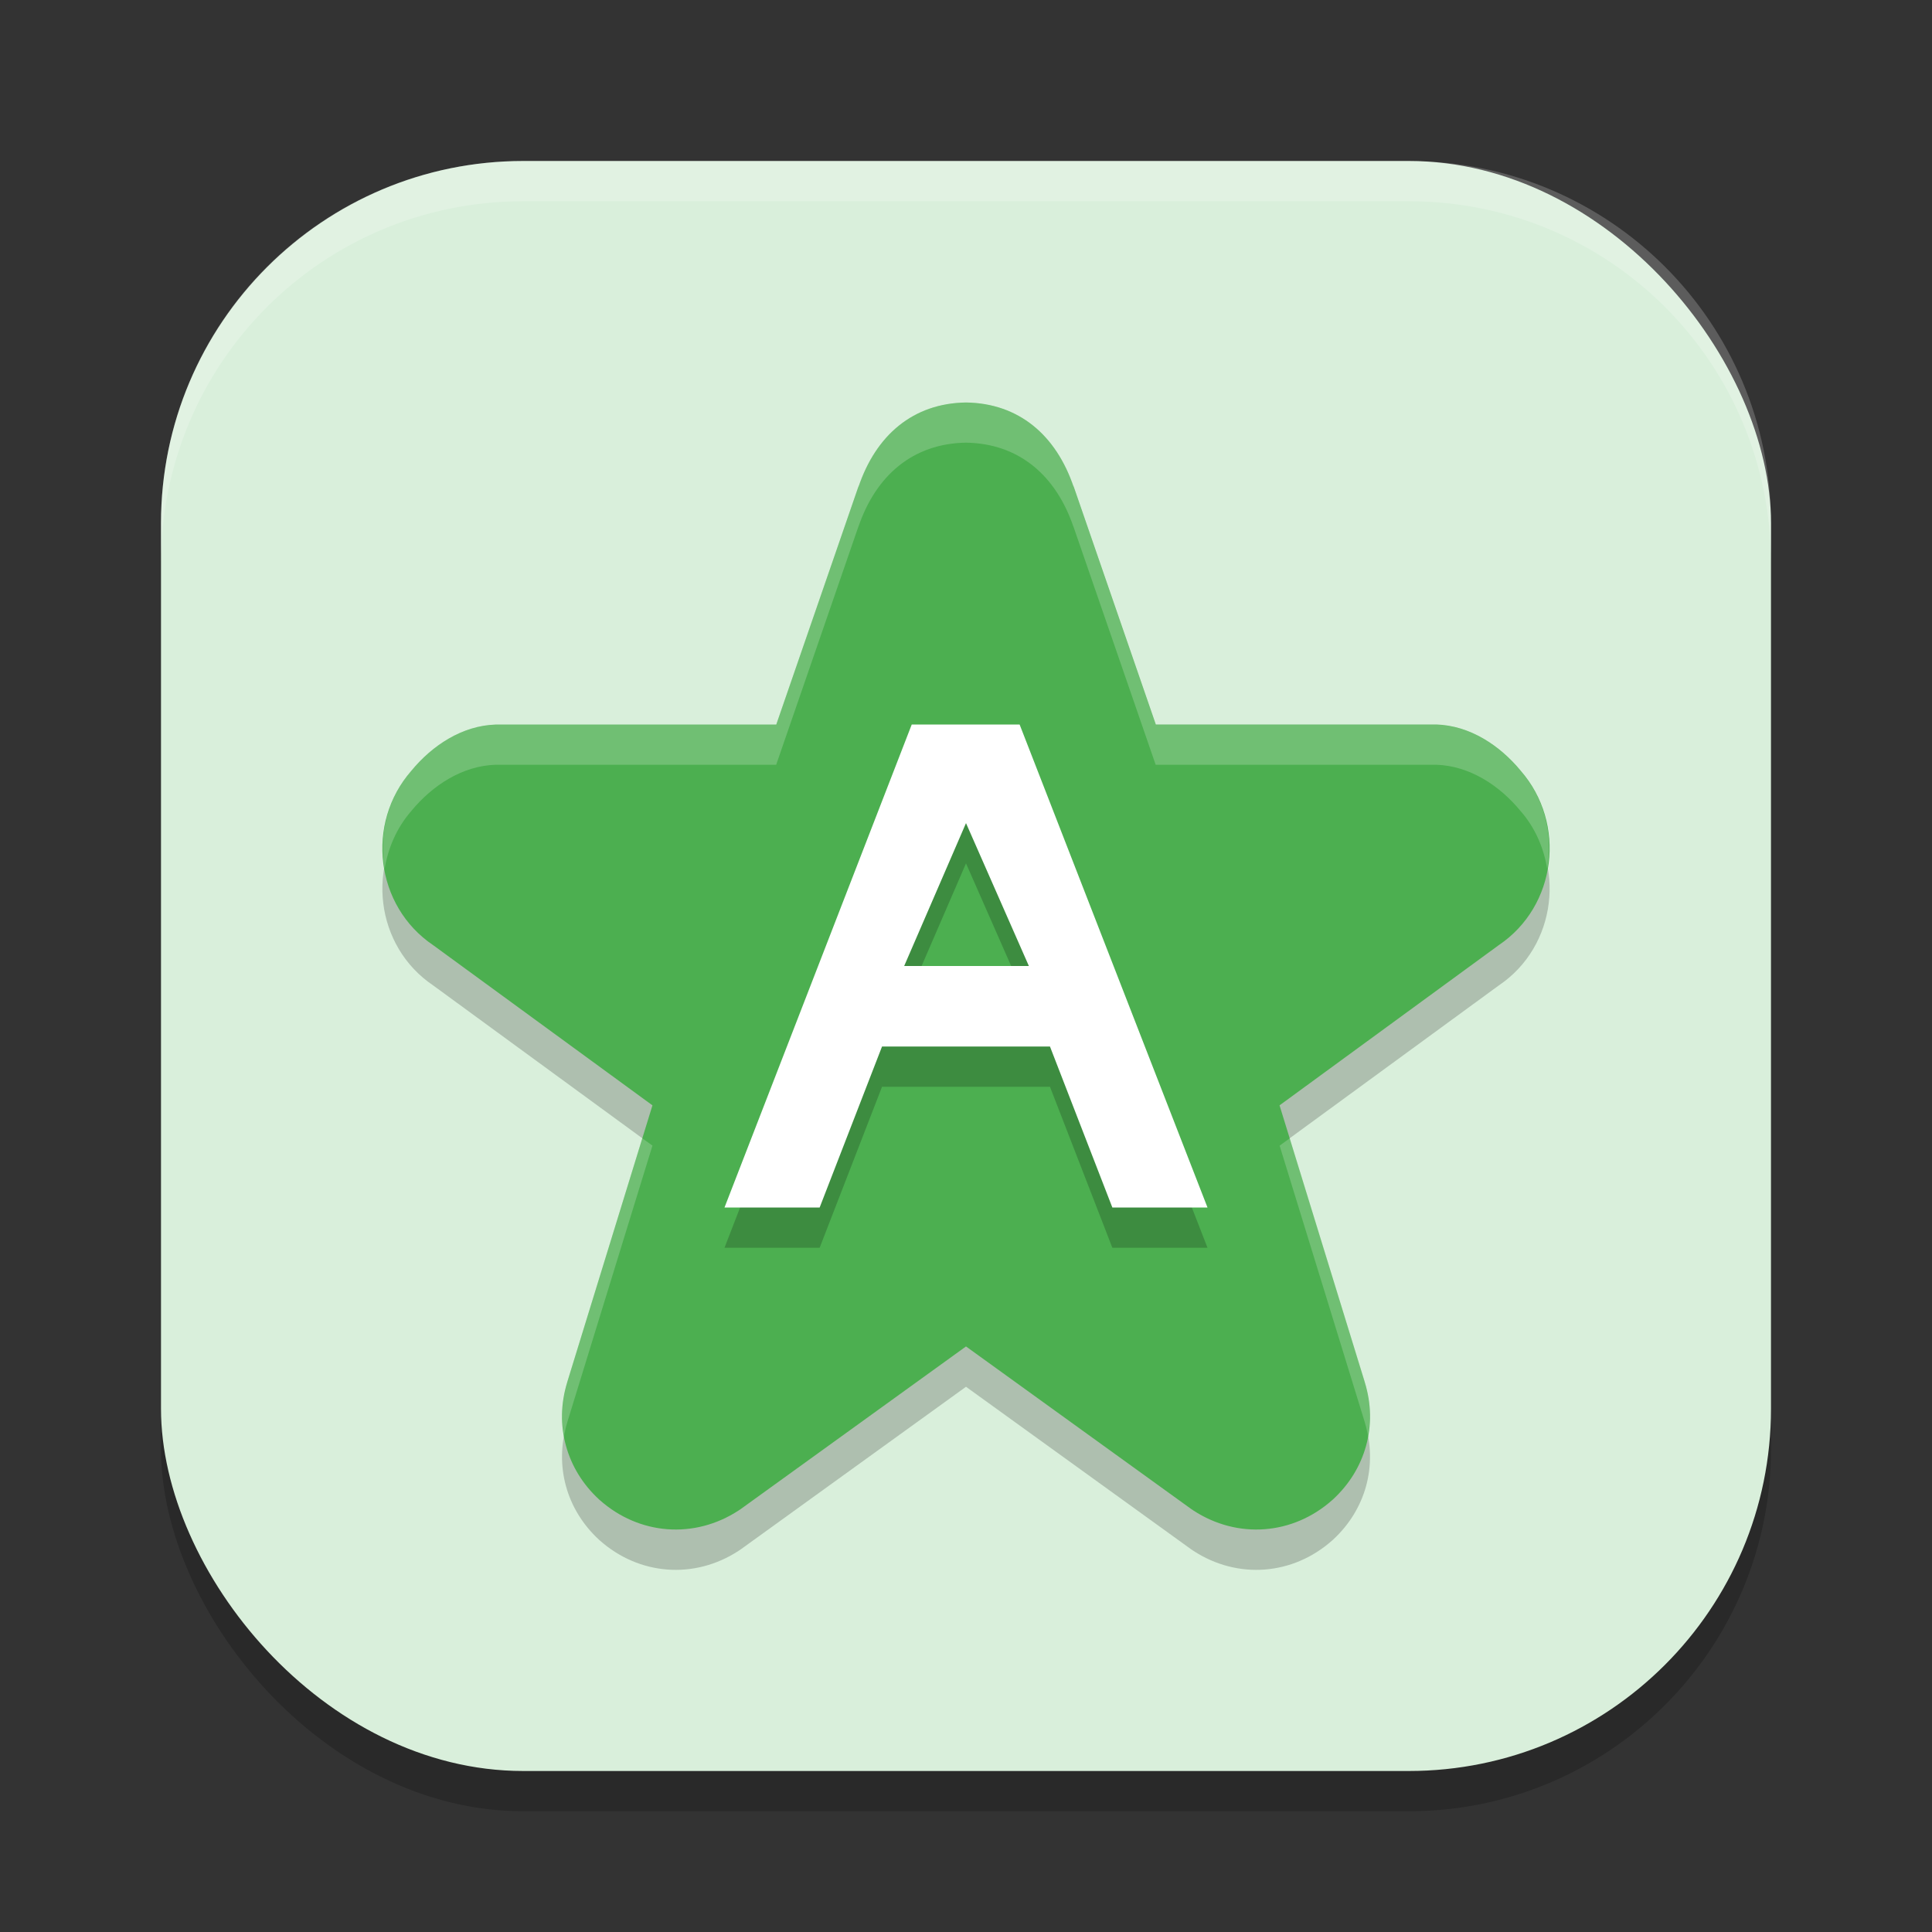
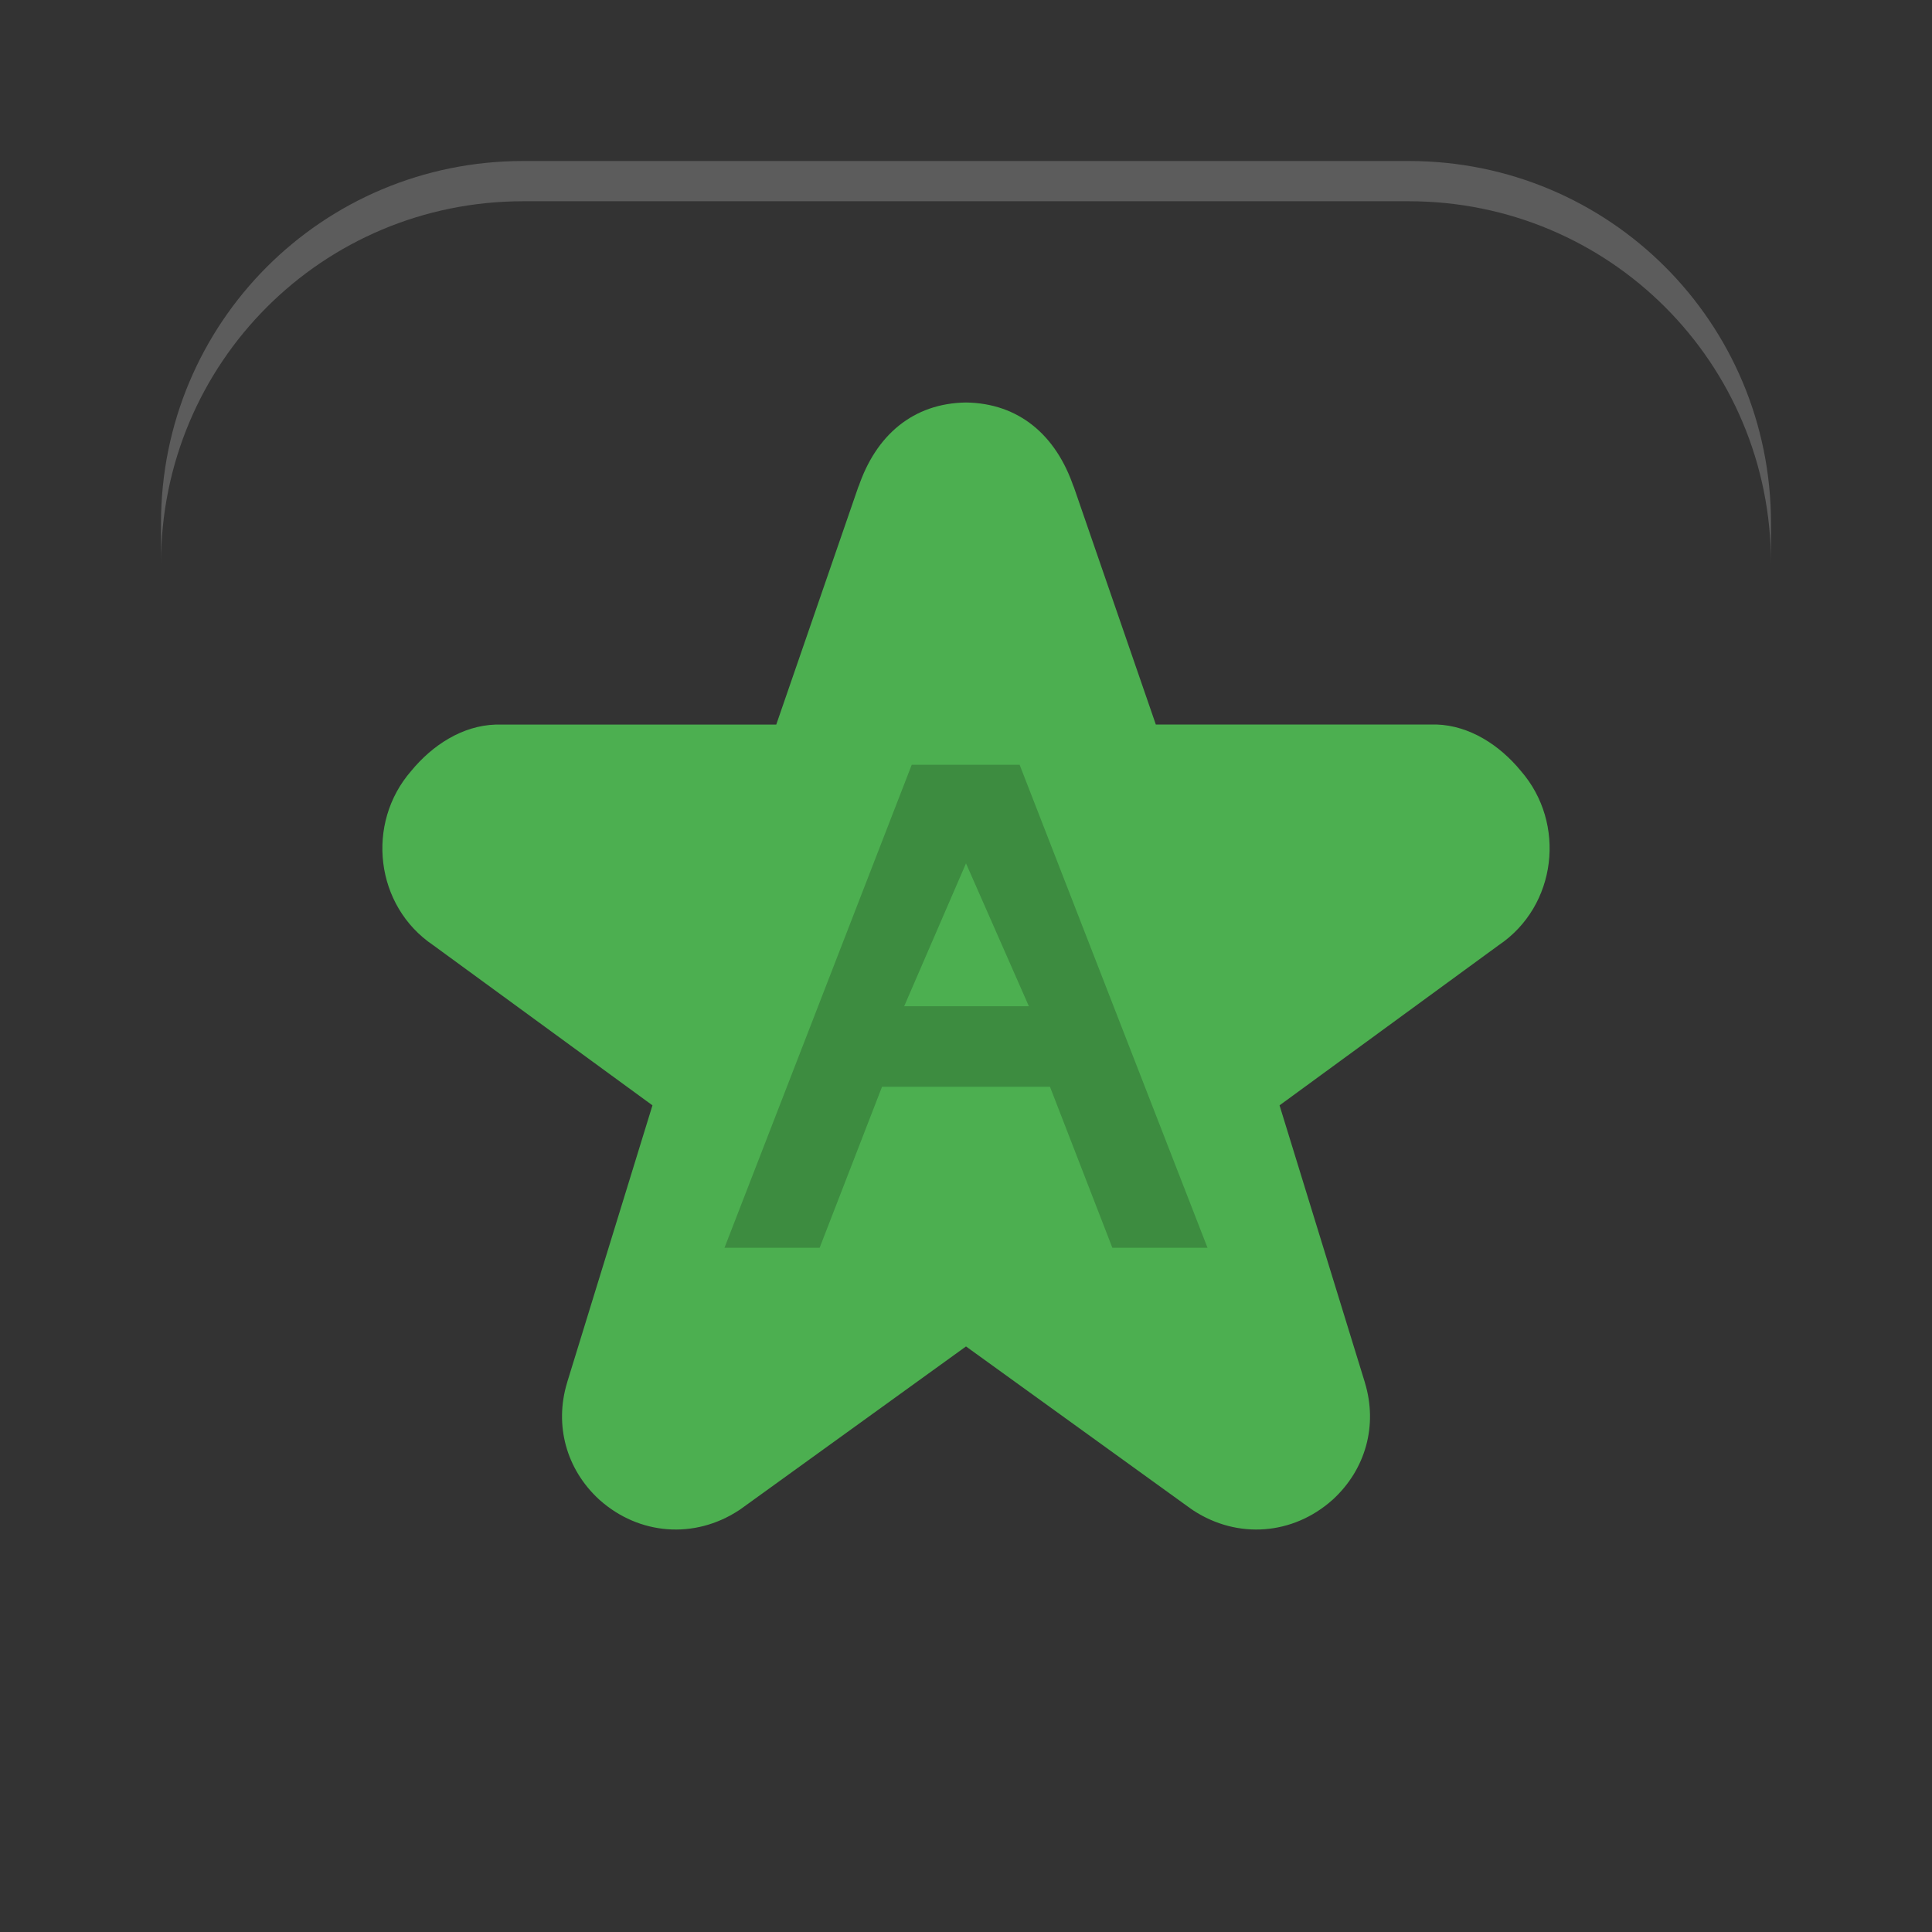
<svg xmlns="http://www.w3.org/2000/svg" xmlns:ns1="http://www.inkscape.org/namespaces/inkscape" xmlns:ns2="http://sodipodi.sourceforge.net/DTD/sodipodi-0.dtd" width="24" height="24" viewBox="0 0 24 24" version="1.1" id="svg5" ns1:version="1.3.2 (091e20ef0f, 2023-11-25, custom)" ns2:docname="preferences-desktop-default-applications.svg">
  <rect x="0" y="0" width="24" height="24" fill="#333333" stroke="none" />
  <ns2:namedview id="namedview7" pagecolor="#ffffff" bordercolor="#000000" borderopacity="0.25" ns1:showpageshadow="2" ns1:pageopacity="0.0" ns1:pagecheckerboard="0" ns1:deskcolor="#d1d1d1" ns1:document-units="px" showgrid="false" ns1:zoom="33.5" ns1:cx="12" ns1:cy="12" ns1:window-width="1920" ns1:window-height="1008" ns1:window-x="0" ns1:window-y="0" ns1:window-maximized="1" ns1:current-layer="svg5" />
  <defs id="defs2" />
-   <rect style="opacity:0.2;fill:#000000;stroke-width:1.429;stroke-linecap:square" id="rect234" width="20" height="20" x="2" y="2.5" ry="4.5" />
-   <rect style="fill:#d9efdb;fill-opacity:1;stroke-width:1.429;stroke-linecap:square" id="rect396" width="20" height="20" x="2" y="2" ry="4.5" />
-   <path style="opacity:0.2;fill:#000000;stroke-width:0.5" d="m 12,5.5 c -0.654,0.009 -1.12,0.403 -1.338,1.055 l 0.008,-0.029 -1.027,2.975 H 6.179 c -0.008,-1.215e-4 -0.015,-1.215e-4 -0.022,0 -0.414,0.013 -0.786,0.256 -1.049,0.576 -0.568,0.652 -0.448,1.679 0.274,2.165 l 2.723,1.99 -1.057,3.433 c -0.001,0.004 -0.002,0.007 -0.003,0.011 -0.161,0.53 -0.01,1.077 0.396,1.451 0.003,0.003 0.006,0.005 0.009,0.008 0.488,0.434 1.174,0.489 1.725,0.13 0.01,-0.007 0.021,-0.014 0.031,-0.021 l 2.794,-2.017 2.794,2.017 c 0.01,0.007 0.021,0.014 0.031,0.021 0.551,0.359 1.237,0.304 1.725,-0.13 0.003,-0.003 0.006,-0.005 0.009,-0.008 0.406,-0.374 0.558,-0.92 0.396,-1.451 -0.001,-0.004 -0.002,-0.007 -0.003,-0.011 l -1.057,-3.433 2.723,-1.99 c 0.722,-0.486 0.842,-1.513 0.274,-2.165 -0.263,-0.32 -0.636,-0.563 -1.049,-0.576 -0.008,-1.215e-4 -0.015,-1.215e-4 -0.022,0 h -3.463 l -1.027,-2.975 0.008,0.029 C 13.12,5.903 12.654,5.509 12,5.5 Z" id="path1" />
  <path style="fill:#4caf50;stroke-width:0.5" d="m 12,5 c -0.654,0.009 -1.12,0.403 -1.338,1.055 l 0.008,-0.029 -1.027,2.975 H 6.179 c -0.008,-1.215e-4 -0.015,-1.215e-4 -0.022,0 -0.414,0.013 -0.786,0.256 -1.049,0.576 -0.568,0.652 -0.448,1.679 0.274,2.165 L 8.105,13.731 7.048,17.164 c -0.001,0.004 -0.002,0.007 -0.003,0.011 -0.161,0.53 -0.01,1.077 0.396,1.451 0.003,0.003 0.006,0.005 0.009,0.008 0.488,0.434 1.174,0.489 1.725,0.13 0.01,-0.007 0.021,-0.014 0.031,-0.021 l 2.794,-2.017 2.794,2.017 c 0.01,0.007 0.021,0.014 0.031,0.021 0.551,0.359 1.237,0.304 1.725,-0.13 0.003,-0.003 0.006,-0.005 0.009,-0.008 0.406,-0.374 0.558,-0.92 0.396,-1.451 -0.001,-0.004 -0.002,-0.007 -0.003,-0.011 L 15.895,13.731 18.618,11.741 C 19.34,11.255 19.46,10.228 18.892,9.576 18.629,9.256 18.256,9.013 17.843,9 c -0.007,-1.215e-4 -0.015,-1.215e-4 -0.022,0 h -3.463 l -1.027,-2.975 0.008,0.029 C 13.12,5.403 12.654,5.009 12,5 Z" id="path2" />
  <path id="path3" style="font-size:19.904px;line-height:1.25;letter-spacing:0px;word-spacing:0px;opacity:0.2;fill:#000000;stroke-width:0.357" d="M 11.326 9.5 L 9 15.5 L 10.182 15.5 L 10.957 13.5 L 13.043 13.5 L 13.818 15.5 L 15 15.5 L 12.666 9.5 L 11.326 9.5 z M 12 10.725 L 12.781 12.5 L 11.232 12.5 L 12 10.725 z " />
-   <path id="path4" style="font-size:19.904px;line-height:1.25;letter-spacing:0px;word-spacing:0px;fill:#ffffff;stroke-width:0.357" d="M 11.326 9 L 9 15 L 10.182 15 L 10.957 13 L 13.043 13 L 13.818 15 L 15 15 L 12.666 9 L 11.326 9 z M 12 10.225 L 12.781 12 L 11.232 12 L 12 10.225 z " />
-   <path style="opacity:0.2;fill:#ffffff;stroke-width:0.5" d="m 12,5 c -0.654,0.009 -1.12,0.403 -1.339,1.055 l 0.009,-0.029 -1.027,2.975 H 6.18 c -0.008,-1.215e-4 -0.015,-1.215e-4 -0.022,0 C 5.744,9.013 5.371,9.256 5.108,9.576 4.807,9.922 4.705,10.373 4.778,10.793 4.821,10.536 4.926,10.286 5.108,10.076 5.371,9.756 5.744,9.513 6.157,9.5 c 0.008,-1.215e-4 0.015,-1.215e-4 0.022,0 h 3.463 l 1.027,-2.975 -0.009,0.029 c 0.219,-0.652 0.685,-1.045 1.339,-1.055 0.654,0.009 1.12,0.403 1.339,1.055 l -0.009,-0.029 1.027,2.975 h 3.463 c 0.008,-1.215e-4 0.015,-1.215e-4 0.022,0 0.414,0.013 0.786,0.256 1.049,0.576 0.183,0.21 0.287,0.46 0.33,0.717 0.073,-0.42 -0.028,-0.871 -0.33,-1.217 -0.263,-0.32 -0.635,-0.563 -1.049,-0.576 -0.007,-1.215e-4 -0.015,-1.215e-4 -0.022,0 H 14.357 l -1.027,-2.975 0.009,0.029 C 13.12,5.403 12.654,5.009 12,5 Z M 7.979,14.14 7.048,17.164 c -0.001,0.004 -0.002,0.007 -0.003,0.011 -0.068,0.224 -0.077,0.45 -0.038,0.666 0.01,-0.055 0.021,-0.111 0.038,-0.166 0.001,-0.004 0.002,-0.007 0.003,-0.011 l 1.057,-3.433 z m 8.043,0 -0.126,0.092 1.057,3.433 c 0.001,0.004 0.002,0.007 0.003,0.011 0.017,0.055 0.028,0.111 0.038,0.166 0.039,-0.216 0.03,-0.442 -0.038,-0.666 -0.001,-0.004 -0.002,-0.007 -0.003,-0.011 z" id="path5" />
  <path id="path1040" style="opacity:0.2;fill:#ffffff;stroke-width:4;stroke-linecap:square" d="M 6.5,2 C 4.007,2 2,4.007 2,6.5 V 7 C 2,4.507 4.007,2.5 6.5,2.5 h 11 C 19.993,2.5 22,4.507 22,7 V 6.5 C 22,4.007 19.993,2 17.5,2 Z" />
</svg>